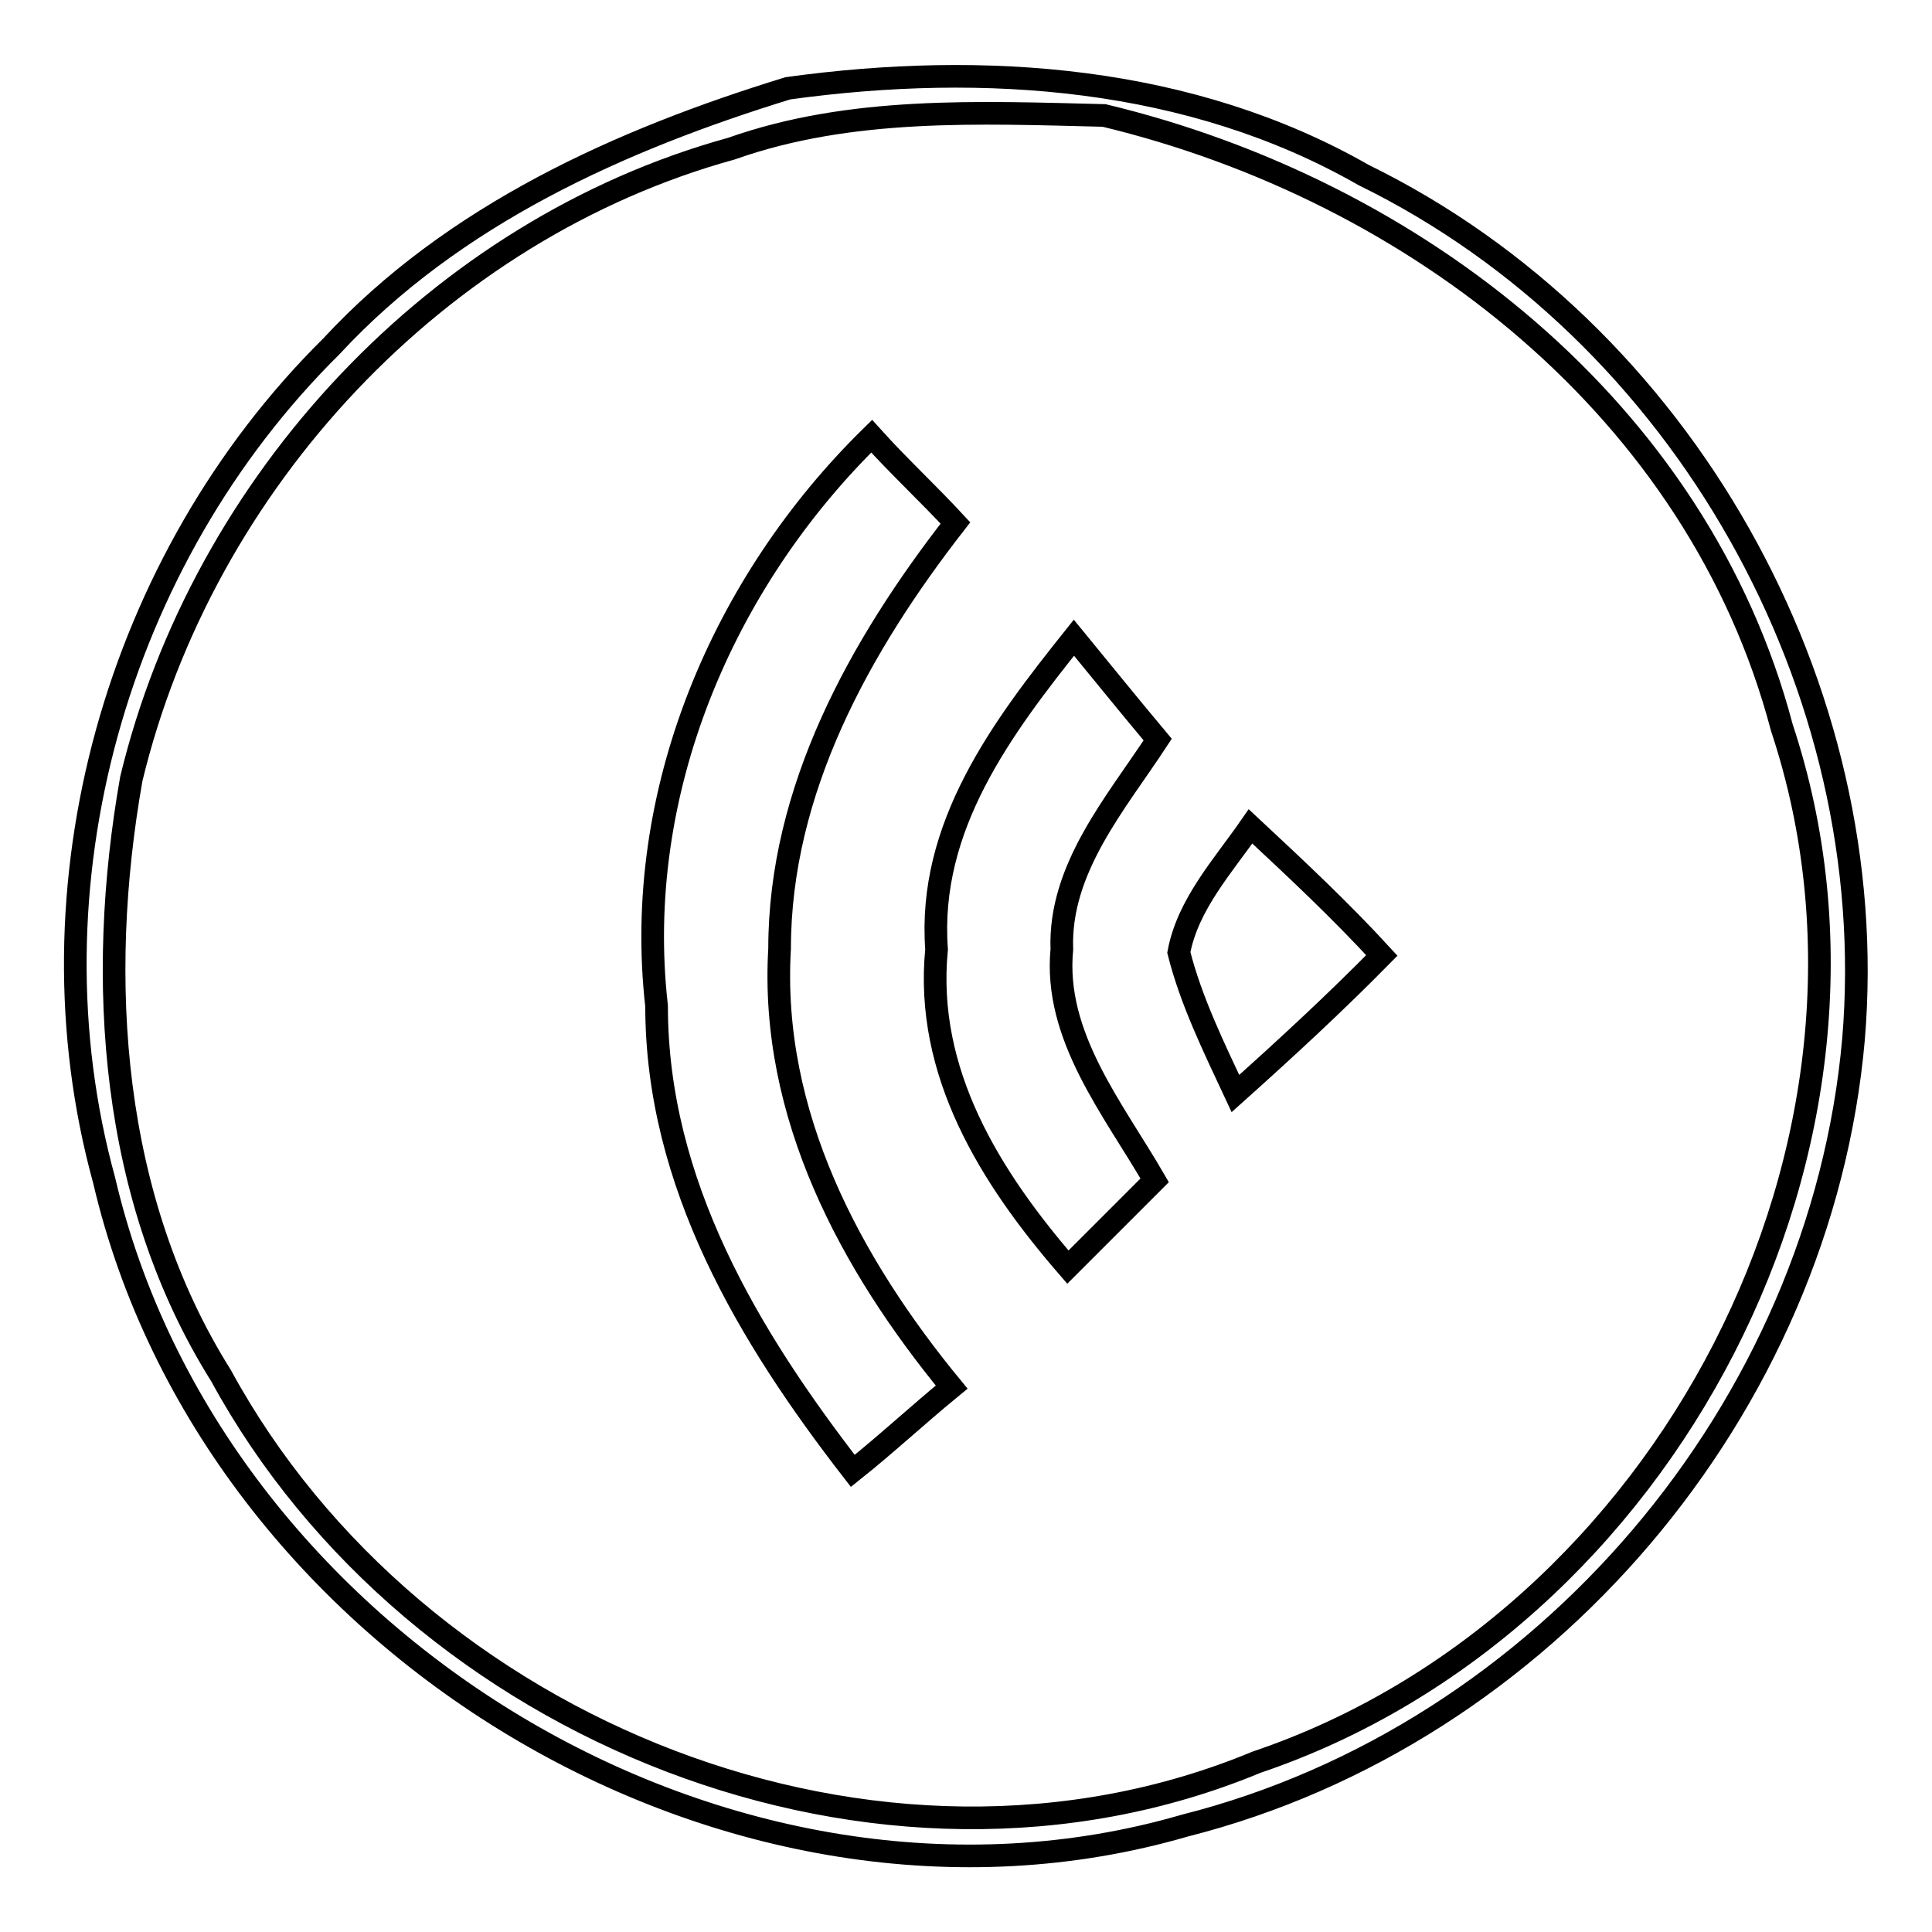
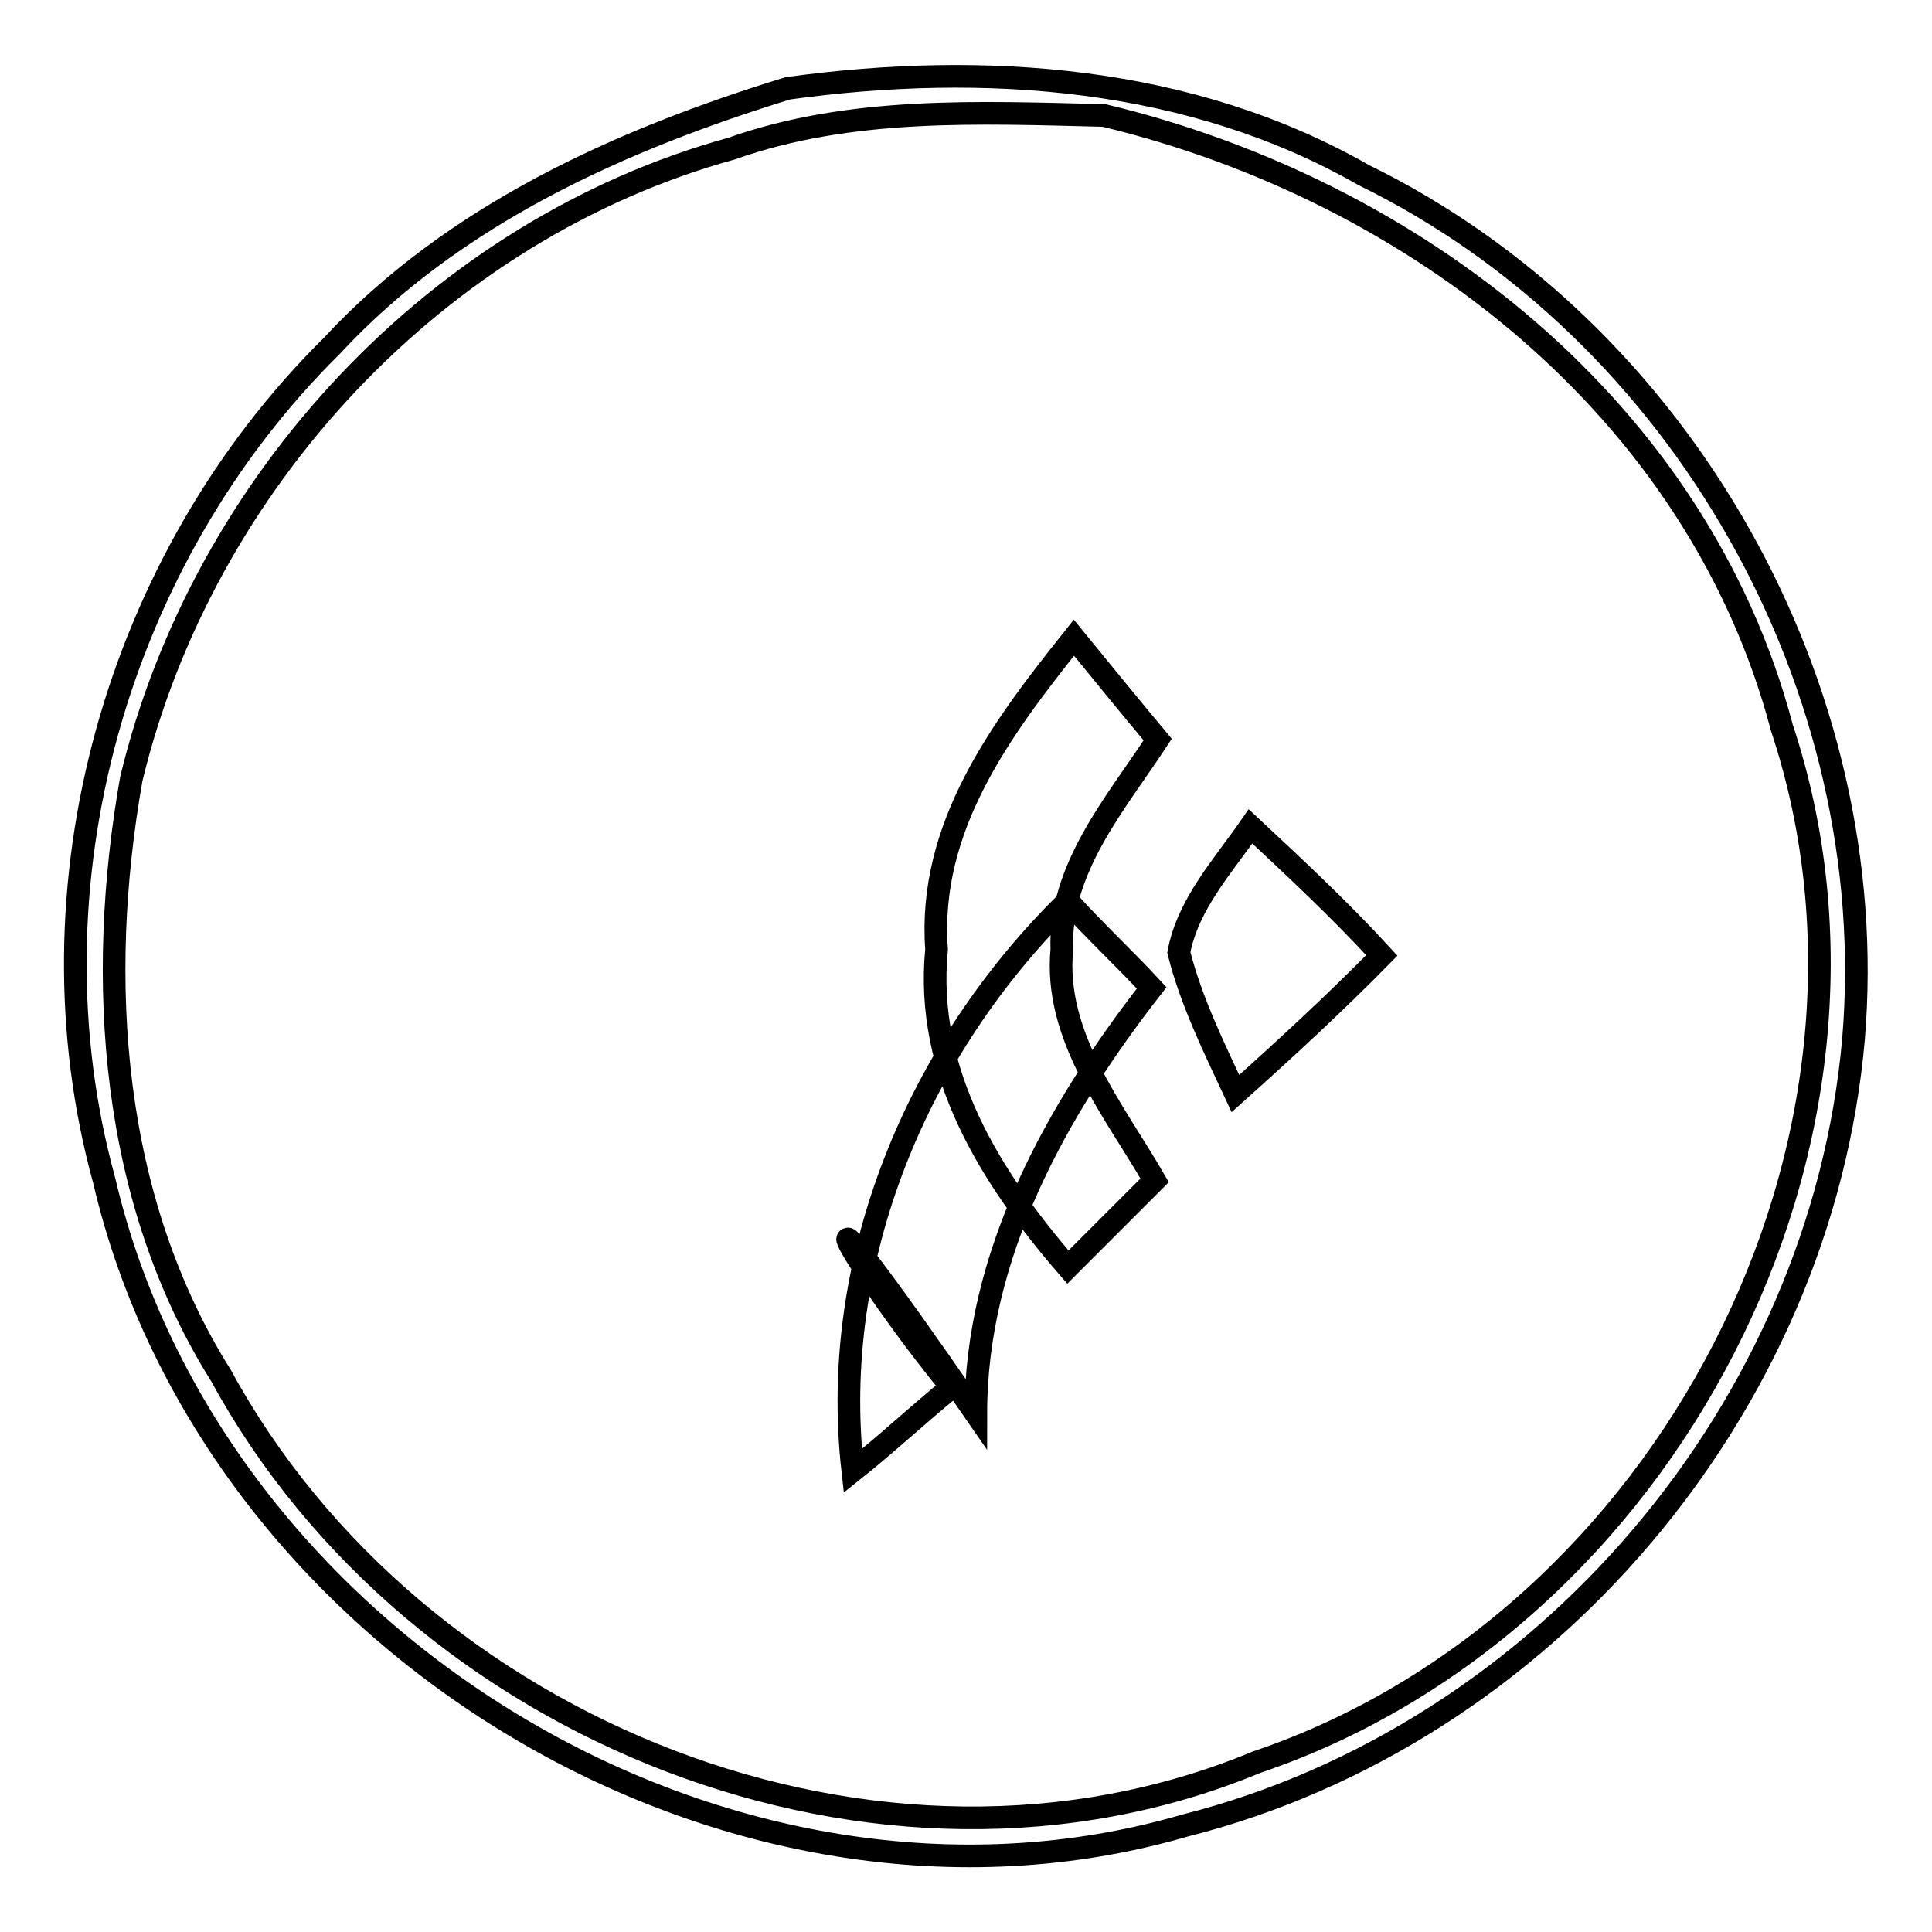
<svg xmlns="http://www.w3.org/2000/svg" version="1.1" x="0px" y="0px" viewBox="0 0 256 256" enable-background="new 0 0 256 256" xml:space="preserve">
  <g>
    <g>
-       <path stroke-width="3" fill-opacity="0" stroke="#000000" d="M157,241.9c-60.1,17.5-128.9-24.2-143.2-85.5C3.1,117.5,15.4,74.1,43.9,45.9c16.2-17.5,38.4-27.4,60.5-34.2c26.1-3.6,53.4-1.6,76.3,11.5c42.3,20.7,68.8,68,64.9,114.5C241.3,186.6,204.5,229.9,157,241.9L157,241.9L157,241.9z M166.5,233.5c54.2-18.3,87.8-82.3,69.6-137.1c-11.1-42.1-48.6-71.2-89.8-81.1c-16.6-0.4-33.6-1.2-49.4,4.4c-38.8,10.7-70,44.1-79.5,83.5c-4.7,26.6-2.8,55.7,11.9,79.1C55,229.5,116.7,254.2,166.5,233.5L166.5,233.5L166.5,233.5z M126.1,183.8c-4.4,3.6-8.7,7.6-13.1,11.1C99.2,177.1,87,156.8,87,133.3c-3.2-28.2,8.7-56.1,28.5-75.5c3.6,4,7.5,7.6,11.1,11.5c-12.7,16.3-23.3,35.4-23.3,56.4C102,147.7,112.7,167.5,126.1,183.8L126.1,183.8L126.1,183.8z M153,156.4l-11.5,11.5c-10.3-11.9-19-25.8-17.4-42.1c-1.2-16.3,8.7-29.4,18.2-41.3c3.6,4.4,7.5,9.2,11.1,13.5c-5.5,8.4-13.1,17.1-12.7,27.8C139.6,137.3,147.5,146.9,153,156.4L153,156.4L153,156.4z M183.1,126.6c-6.3,6.4-12.7,12.3-19.4,18.3c-2.8-6-5.9-12.3-7.5-18.7c1.2-6.4,5.9-11.5,9.5-16.7C171.6,115,177.6,120.6,183.1,126.6L183.1,126.6L183.1,126.6z" />
+       <path stroke-width="3" fill-opacity="0" stroke="#000000" d="M157,241.9c-60.1,17.5-128.9-24.2-143.2-85.5C3.1,117.5,15.4,74.1,43.9,45.9c16.2-17.5,38.4-27.4,60.5-34.2c26.1-3.6,53.4-1.6,76.3,11.5c42.3,20.7,68.8,68,64.9,114.5C241.3,186.6,204.5,229.9,157,241.9L157,241.9L157,241.9z M166.5,233.5c54.2-18.3,87.8-82.3,69.6-137.1c-11.1-42.1-48.6-71.2-89.8-81.1c-16.6-0.4-33.6-1.2-49.4,4.4c-38.8,10.7-70,44.1-79.5,83.5c-4.7,26.6-2.8,55.7,11.9,79.1C55,229.5,116.7,254.2,166.5,233.5L166.5,233.5L166.5,233.5z M126.1,183.8c-4.4,3.6-8.7,7.6-13.1,11.1c-3.2-28.2,8.7-56.1,28.5-75.5c3.6,4,7.5,7.6,11.1,11.5c-12.7,16.3-23.3,35.4-23.3,56.4C102,147.7,112.7,167.5,126.1,183.8L126.1,183.8L126.1,183.8z M153,156.4l-11.5,11.5c-10.3-11.9-19-25.8-17.4-42.1c-1.2-16.3,8.7-29.4,18.2-41.3c3.6,4.4,7.5,9.2,11.1,13.5c-5.5,8.4-13.1,17.1-12.7,27.8C139.6,137.3,147.5,146.9,153,156.4L153,156.4L153,156.4z M183.1,126.6c-6.3,6.4-12.7,12.3-19.4,18.3c-2.8-6-5.9-12.3-7.5-18.7c1.2-6.4,5.9-11.5,9.5-16.7C171.6,115,177.6,120.6,183.1,126.6L183.1,126.6L183.1,126.6z" />
    </g>
  </g>
</svg>